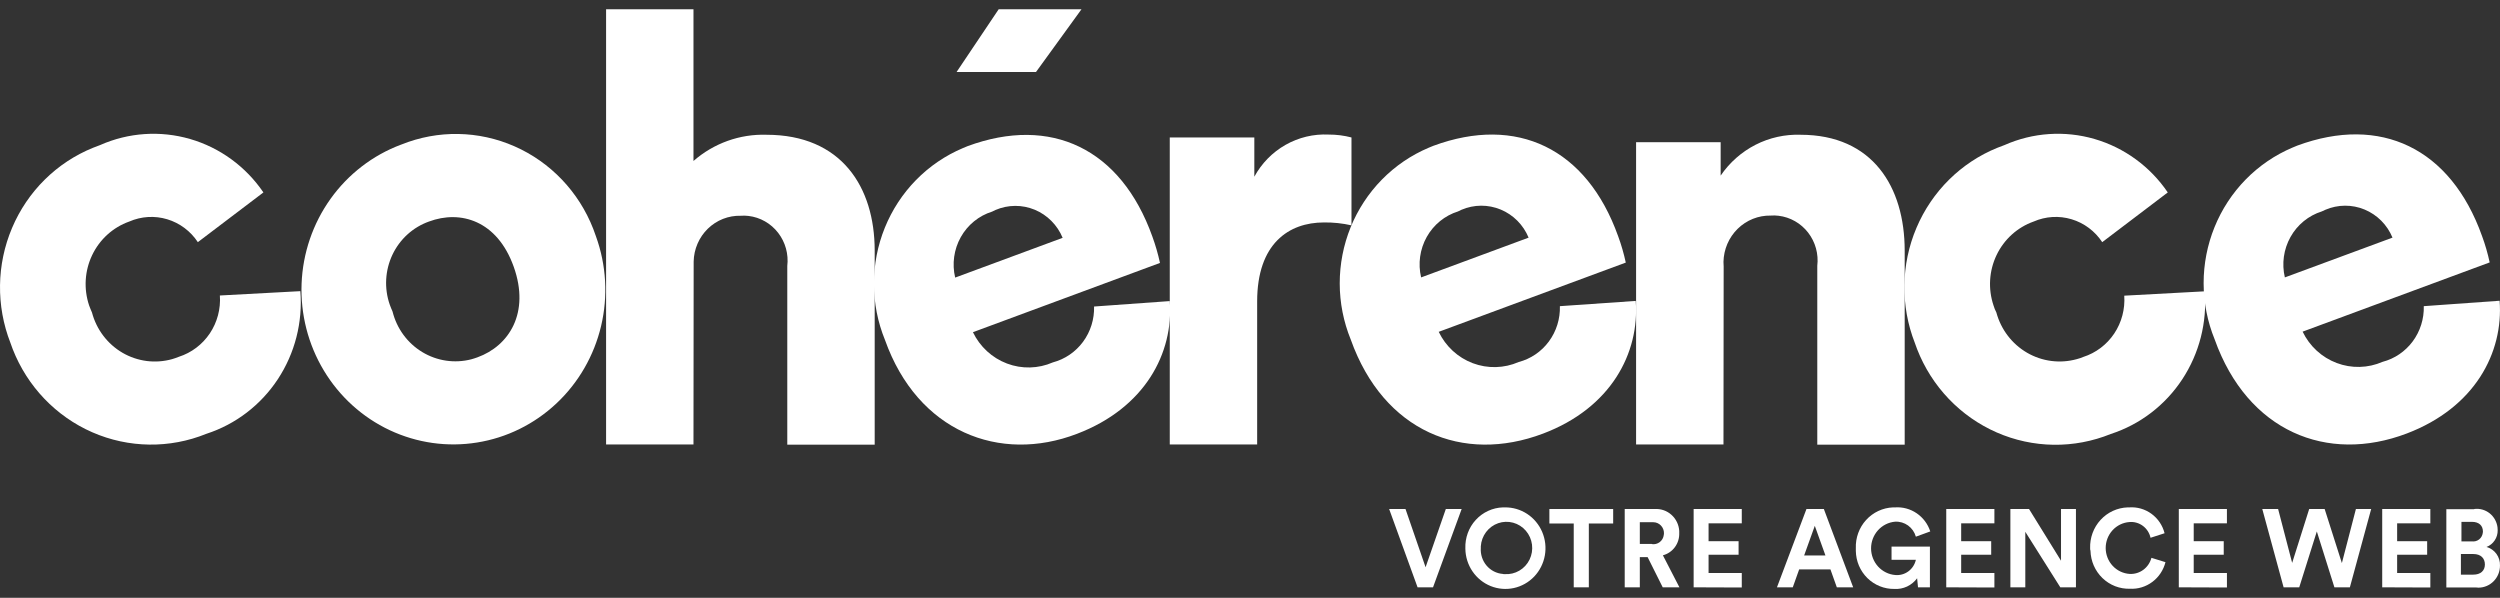
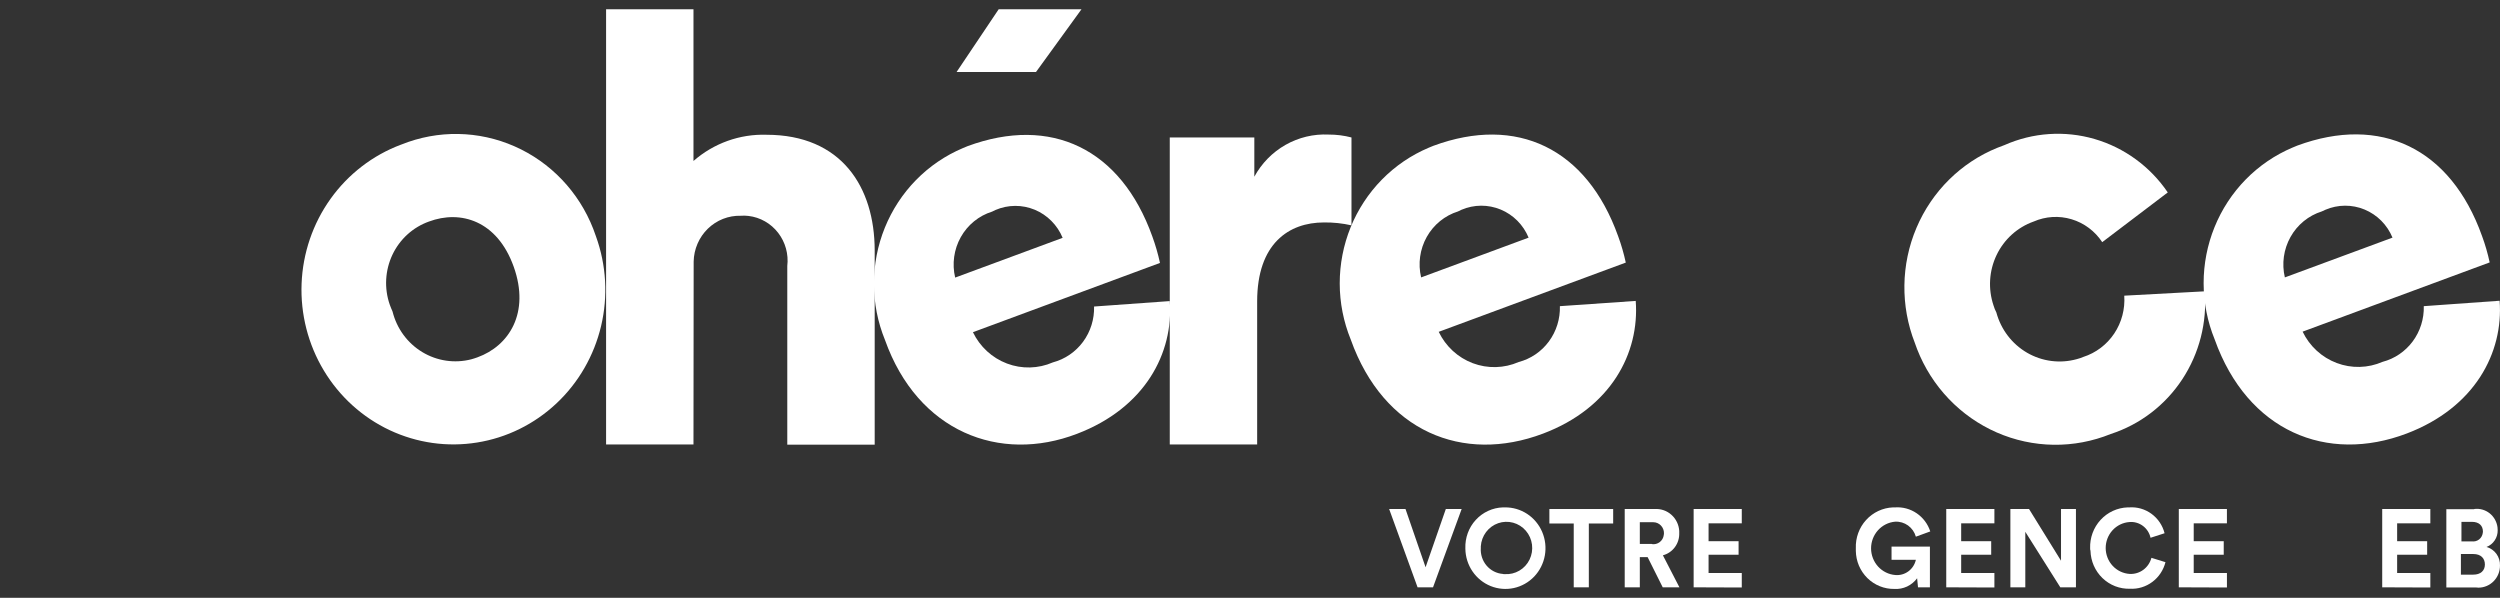
<svg xmlns="http://www.w3.org/2000/svg" width="138" height="33" viewBox="0 0 138 33" fill="none">
  <rect x="0" y="0" width="138" height="33" fill="#333333" stroke="none" />
  <path d="M32.897 13.047C33.47 14.632 33.569 16.353 33.181 17.994C32.792 19.636 31.935 21.123 30.716 22.268C29.497 23.413 27.973 24.165 26.334 24.427C24.696 24.691 23.018 24.453 21.512 23.746C20.006 23.038 18.74 21.892 17.875 20.452C17.009 19.012 16.582 17.343 16.648 15.656C16.714 13.97 17.27 12.341 18.246 10.976C19.222 9.611 20.573 8.571 22.13 7.987C22.139 7.987 22.149 7.977 22.159 7.977C24.171 7.167 26.416 7.203 28.402 8.077C30.388 8.951 31.951 10.591 32.749 12.638C32.799 12.778 32.848 12.908 32.897 13.047ZM28.357 14.724C27.445 12.169 25.415 11.58 23.679 12.229C23.241 12.385 22.837 12.627 22.491 12.941C22.145 13.256 21.863 13.637 21.662 14.062C21.461 14.488 21.344 14.949 21.318 15.421C21.292 15.893 21.358 16.365 21.512 16.81C21.561 16.94 21.61 17.07 21.669 17.199C21.902 18.135 22.49 18.938 23.305 19.432C24.12 19.926 25.094 20.071 26.013 19.834C26.131 19.804 26.238 19.764 26.356 19.724C28.092 19.096 29.269 17.279 28.357 14.724Z" fill="white" />
  <path d="M38.28 24.535H33.456V0.512H38.28V8.886C39.398 7.907 40.837 7.391 42.311 7.439C46.439 7.439 48.283 10.313 48.283 13.836V24.545H43.458V14.684C43.496 14.36 43.472 14.031 43.385 13.716C43.298 13.402 43.151 13.107 42.953 12.851C42.754 12.594 42.508 12.379 42.228 12.22C41.948 12.06 41.639 11.958 41.32 11.92C41.177 11.902 41.033 11.898 40.889 11.91C40.555 11.901 40.223 11.96 39.911 12.082C39.6 12.204 39.316 12.388 39.074 12.623C38.833 12.857 38.639 13.138 38.505 13.449C38.37 13.76 38.297 14.095 38.29 14.435V14.495L38.28 24.535Z" fill="white" />
  <path d="M64.571 16.62C64.787 19.495 63.198 22.519 59.452 23.946C55.186 25.583 50.656 23.836 48.851 18.766C48.45 17.784 48.243 16.731 48.242 15.667C48.24 14.603 48.445 13.549 48.844 12.566C49.243 11.583 49.828 10.689 50.566 9.936C51.304 9.183 52.181 8.585 53.147 8.177C53.235 8.137 53.323 8.107 53.411 8.067C58.01 6.37 61.874 8.197 63.61 13.057C63.783 13.533 63.924 14.019 64.031 14.514L53.706 18.337C54.091 19.138 54.764 19.757 55.585 20.067C56.406 20.378 57.313 20.355 58.118 20.004C58.784 19.827 59.372 19.426 59.785 18.866C60.198 18.306 60.412 17.62 60.393 16.92L64.571 16.62ZM58.658 13.128C58.514 12.779 58.303 12.463 58.039 12.197C57.775 11.931 57.462 11.72 57.117 11.577C56.773 11.435 56.404 11.362 56.033 11.365C55.661 11.367 55.294 11.444 54.951 11.591C54.882 11.621 54.824 11.65 54.765 11.681C54.033 11.909 53.414 12.413 53.035 13.09C52.656 13.767 52.545 14.566 52.725 15.323L58.658 13.128Z" fill="white" />
  <path d="M74.602 12.439C74.103 12.326 73.593 12.272 73.082 12.279C71.141 12.279 69.395 13.447 69.395 16.64V24.535H64.571V7.588H69.239V9.754C69.641 9.016 70.237 8.407 70.962 7.996C71.686 7.585 72.509 7.388 73.337 7.428C73.764 7.426 74.189 7.48 74.602 7.588V12.439Z" fill="white" />
  <path d="M90.292 16.611C90.508 19.485 88.929 22.52 85.173 23.936C80.76 25.603 76.377 23.827 74.563 18.747C74.162 17.764 73.954 16.711 73.953 15.647C73.952 14.584 74.156 13.53 74.555 12.546C74.954 11.563 75.54 10.669 76.278 9.916C77.016 9.163 77.893 8.566 78.858 8.157C78.946 8.117 79.035 8.088 79.123 8.048C83.722 6.351 87.585 8.177 89.321 13.038C89.496 13.513 89.637 14 89.743 14.495L79.417 18.317C79.802 19.118 80.475 19.738 81.296 20.048C82.118 20.358 83.025 20.335 83.83 19.984C84.497 19.809 85.085 19.409 85.499 18.848C85.912 18.288 86.126 17.601 86.106 16.9L90.292 16.611ZM84.379 13.118C84.235 12.769 84.025 12.453 83.761 12.187C83.496 11.921 83.183 11.71 82.839 11.567C82.495 11.425 82.126 11.352 81.754 11.354C81.383 11.357 81.015 11.434 80.672 11.58C80.604 11.61 80.545 11.64 80.486 11.67C79.754 11.899 79.135 12.403 78.756 13.08C78.377 13.757 78.266 14.556 78.446 15.313L84.379 13.118Z" fill="white" />
-   <path d="M95.136 24.535H90.312V7.848H94.98V9.694C95.471 8.972 96.132 8.388 96.903 7.993C97.674 7.599 98.53 7.409 99.392 7.439C103.364 7.439 105.139 10.313 105.139 13.836V24.545H100.314V14.674C100.353 14.35 100.328 14.021 100.241 13.706C100.154 13.392 100.007 13.097 99.809 12.841C99.61 12.584 99.364 12.369 99.084 12.21C98.804 12.05 98.495 11.948 98.176 11.91C98.033 11.892 97.889 11.888 97.745 11.9C97.066 11.887 96.41 12.149 95.921 12.628C95.432 13.107 95.15 13.764 95.136 14.455C95.135 14.541 95.138 14.628 95.146 14.714L95.136 24.535Z" fill="white" />
  <path d="M110.199 17.249C110.453 18.19 111.064 18.989 111.896 19.472C112.729 19.954 113.716 20.081 114.641 19.824C114.761 19.793 114.879 19.753 114.994 19.704C115.69 19.482 116.293 19.027 116.704 18.413C117.115 17.799 117.31 17.062 117.259 16.321L121.701 16.081C121.839 17.798 121.401 19.511 120.459 20.941C119.517 22.371 118.126 23.434 116.514 23.956C115.51 24.363 114.437 24.566 113.357 24.551C112.276 24.536 111.209 24.305 110.216 23.87C109.224 23.435 108.325 22.806 107.571 22.017C106.818 21.229 106.224 20.297 105.825 19.275C105.776 19.155 105.737 19.046 105.698 18.926C104.9 16.882 104.932 14.6 105.787 12.581C106.642 10.561 108.25 8.97 110.257 8.157C110.385 8.107 110.512 8.057 110.65 8.007C112.217 7.314 113.972 7.195 115.615 7.672C117.259 8.149 118.689 9.191 119.661 10.622L116.043 13.367C115.642 12.758 115.043 12.31 114.352 12.103C113.661 11.895 112.92 11.94 112.258 12.229C111.362 12.546 110.626 13.211 110.211 14.079C109.796 14.947 109.735 15.947 110.042 16.86C110.081 16.995 110.134 17.125 110.199 17.249Z" fill="white" />
-   <path d="M5.077 17.25C5.2 17.715 5.412 18.151 5.702 18.532C5.991 18.914 6.351 19.233 6.762 19.473C7.173 19.712 7.627 19.866 8.096 19.927C8.566 19.987 9.043 19.952 9.499 19.825C9.627 19.785 9.754 19.745 9.872 19.695C10.568 19.472 11.171 19.017 11.582 18.404C11.993 17.79 12.189 17.052 12.137 16.311L16.579 16.072C16.717 17.788 16.279 19.501 15.337 20.931C14.395 22.361 13.004 23.424 11.392 23.946C9.366 24.769 7.102 24.739 5.097 23.863C3.093 22.987 1.512 21.337 0.703 19.275C0.654 19.155 0.615 19.046 0.576 18.926C-0.222 16.883 -0.189 14.6 0.666 12.581C1.521 10.562 3.129 8.971 5.136 8.157C5.263 8.107 5.391 8.057 5.528 8.007C7.095 7.314 8.85 7.196 10.494 7.673C12.137 8.15 13.567 9.192 14.54 10.622L10.921 13.367C10.52 12.758 9.922 12.311 9.23 12.103C8.539 11.895 7.798 11.94 7.136 12.229C6.24 12.546 5.504 13.211 5.089 14.079C4.673 14.947 4.613 15.947 4.919 16.86C4.969 16.99 5.018 17.12 5.077 17.25Z" fill="white" />
  <path d="M137.979 16.601C138.195 19.475 136.607 22.499 132.861 23.926C128.457 25.603 124.064 23.816 122.25 18.736C121.849 17.754 121.642 16.701 121.64 15.637C121.639 14.573 121.844 13.52 122.243 12.536C122.641 11.553 123.227 10.659 123.965 9.906C124.703 9.153 125.58 8.555 126.545 8.147C126.634 8.107 126.722 8.077 126.81 8.037C131.399 6.341 135.273 8.167 137.008 13.028C137.183 13.502 137.324 13.989 137.43 14.485L127.104 18.307C127.49 19.108 128.162 19.727 128.984 20.037C129.805 20.348 130.712 20.325 131.517 19.974C132.183 19.8 132.77 19.401 133.184 18.842C133.597 18.284 133.812 17.599 133.793 16.9L137.979 16.601ZM132.066 13.117C131.922 12.769 131.712 12.452 131.448 12.186C131.183 11.92 130.87 11.71 130.526 11.567C130.182 11.424 129.813 11.352 129.441 11.354C129.07 11.357 128.702 11.433 128.36 11.58C128.291 11.61 128.232 11.64 128.164 11.67C127.432 11.9 126.814 12.404 126.436 13.081C126.057 13.758 125.945 14.556 126.124 15.313L132.066 13.117Z" fill="white" />
  <path d="M57.187 3.975H52.803L55.127 0.512H59.698L57.187 3.975Z" fill="white" />
  <path d="M79.809 28.098H80.683L79.103 32.42H78.25L76.681 28.098H77.584L78.692 31.312L79.809 28.098Z" fill="white" />
  <path d="M83.065 28.008C83.503 28.001 83.932 28.127 84.3 28.368C84.667 28.61 84.956 28.957 85.129 29.365C85.303 29.774 85.354 30.226 85.275 30.664C85.196 31.102 84.992 31.506 84.688 31.826C84.383 32.145 83.992 32.366 83.565 32.459C83.137 32.553 82.692 32.515 82.285 32.351C81.878 32.187 81.529 31.904 81.28 31.538C81.031 31.172 80.895 30.739 80.888 30.294V30.264C80.878 29.977 80.924 29.692 81.022 29.423C81.121 29.154 81.27 28.908 81.463 28.699C81.655 28.489 81.886 28.32 82.142 28.202C82.399 28.083 82.676 28.017 82.957 28.008H83.065ZM83.065 31.691C83.346 31.71 83.625 31.643 83.868 31.5C84.112 31.357 84.308 31.144 84.432 30.888C84.556 30.632 84.603 30.343 84.566 30.06C84.53 29.777 84.411 29.511 84.226 29.296C84.041 29.081 83.797 28.927 83.526 28.853C83.255 28.779 82.968 28.788 82.702 28.88C82.436 28.972 82.203 29.142 82.032 29.369C81.861 29.595 81.76 29.869 81.741 30.154V30.244C81.728 30.419 81.75 30.596 81.804 30.763C81.858 30.93 81.944 31.085 82.057 31.219C82.17 31.352 82.307 31.462 82.462 31.541C82.616 31.62 82.785 31.668 82.957 31.681C82.992 31.694 83.029 31.697 83.065 31.691Z" fill="white" />
  <path d="M87.703 28.897V32.42H86.87V28.897H85.526V28.098H89.047V28.897H87.703Z" fill="white" />
  <path d="M90.949 30.753H90.518V32.419H89.684V28.098H91.341C91.678 28.076 92.01 28.19 92.263 28.417C92.517 28.643 92.672 28.963 92.694 29.306V29.425C92.704 29.704 92.619 29.977 92.455 30.201C92.291 30.424 92.057 30.583 91.792 30.653L92.704 32.42H91.782L90.949 30.753ZM91.184 30.034C91.261 30.046 91.338 30.043 91.413 30.023C91.488 30.004 91.558 29.97 91.62 29.922C91.681 29.875 91.732 29.815 91.77 29.747C91.808 29.678 91.833 29.603 91.842 29.525C91.842 29.495 91.851 29.465 91.851 29.435C91.852 29.356 91.838 29.277 91.808 29.204C91.779 29.13 91.736 29.063 91.681 29.007C91.627 28.95 91.562 28.905 91.49 28.874C91.418 28.843 91.341 28.827 91.263 28.827H90.518V30.024H91.184V30.034Z" fill="white" />
  <path d="M93.489 32.42V28.098H96.146V28.887H94.313V29.875H95.97V30.623H94.313V31.631H96.146V32.43L93.489 32.42Z" fill="white" />
-   <path d="M101.04 31.431H99.314L98.961 32.42H98.088L99.716 28.098H100.677L102.295 32.42H101.393L101.04 31.431ZM99.588 30.663H100.765L100.177 29.026L99.588 30.663Z" fill="white" />
  <path d="M105.874 32.419L105.825 31.921C105.68 32.117 105.489 32.273 105.27 32.376C105.051 32.478 104.811 32.524 104.57 32.509C104.295 32.514 104.022 32.463 103.766 32.36C103.51 32.258 103.277 32.104 103.079 31.91C102.882 31.715 102.724 31.483 102.614 31.226C102.505 30.969 102.447 30.693 102.442 30.413V30.264C102.421 29.688 102.624 29.127 103.008 28.704C103.393 28.282 103.926 28.031 104.492 28.008H104.609C105.032 27.979 105.452 28.094 105.803 28.334C106.154 28.574 106.418 28.926 106.551 29.335L105.756 29.625C105.685 29.375 105.533 29.158 105.325 29.007C105.117 28.857 104.864 28.783 104.609 28.797C104.246 28.829 103.909 28.999 103.663 29.272C103.418 29.546 103.282 29.903 103.283 30.274C103.285 30.644 103.423 31.001 103.67 31.273C103.917 31.544 104.256 31.712 104.619 31.741C104.876 31.765 105.133 31.693 105.342 31.539C105.551 31.385 105.698 31.159 105.756 30.902H104.413V30.174H106.531V32.419H105.874Z" fill="white" />
  <path d="M107.433 32.42V28.098H110.091V28.887H108.257V29.875H109.914V30.623H108.257V31.631H110.091V32.43L107.433 32.42Z" fill="white" />
  <path d="M113.729 32.42L111.797 29.356V32.42H110.973V28.098H112.003L113.768 30.952V28.098H114.592V32.42H113.729Z" fill="white" />
  <path d="M115.376 30.264C115.366 29.977 115.412 29.692 115.51 29.423C115.609 29.155 115.758 28.909 115.951 28.699C116.143 28.489 116.374 28.32 116.63 28.202C116.887 28.083 117.164 28.018 117.445 28.008H117.533C117.971 27.976 118.406 28.102 118.763 28.363C119.119 28.623 119.375 29.003 119.485 29.435L118.71 29.685C118.652 29.421 118.501 29.187 118.287 29.028C118.072 28.868 117.808 28.793 117.543 28.817C117.186 28.843 116.852 29.006 116.609 29.274C116.366 29.542 116.232 29.894 116.234 30.258C116.237 30.623 116.375 30.973 116.622 31.237C116.869 31.501 117.205 31.66 117.563 31.681C117.832 31.694 118.097 31.613 118.315 31.451C118.532 31.29 118.689 31.057 118.759 30.792L119.534 31.032C119.423 31.469 119.168 31.854 118.81 32.121C118.453 32.389 118.016 32.522 117.573 32.499C117.294 32.507 117.017 32.459 116.757 32.359C116.497 32.258 116.259 32.105 116.057 31.911C115.854 31.716 115.692 31.483 115.578 31.224C115.465 30.965 115.403 30.686 115.395 30.403C115.379 30.359 115.372 30.311 115.376 30.264Z" fill="white" />
  <path d="M120.27 32.42V28.098H122.926V28.887H121.093V29.875H122.75V30.623H121.093V31.631H122.927V32.43L120.27 32.42Z" fill="white" />
-   <path d="M130.046 28.098H130.889L129.713 32.42H128.859L127.889 29.336L126.918 32.42H126.055L124.878 28.098H125.752L126.527 31.072L127.467 28.098H128.321L129.272 31.082L130.046 28.098Z" fill="white" />
  <path d="M131.498 32.42V28.098H134.155V28.887H132.322V29.875H133.979V30.623H132.322V31.631H134.155V32.43L131.498 32.42Z" fill="white" />
  <path d="M136.577 28.097C136.879 28.058 137.183 28.142 137.424 28.331C137.665 28.52 137.822 28.799 137.862 29.105C137.87 29.158 137.873 29.212 137.872 29.265C137.876 29.466 137.819 29.663 137.708 29.829C137.597 29.996 137.439 30.123 137.254 30.193C137.474 30.253 137.668 30.387 137.804 30.574C137.939 30.761 138.008 30.989 137.999 31.221C138 31.543 137.875 31.852 137.653 32.08C137.431 32.308 137.128 32.437 136.813 32.439C136.77 32.44 136.727 32.437 136.685 32.429H135.038V28.108H136.577V28.097ZM136.45 29.884C136.589 29.903 136.73 29.866 136.842 29.78C136.954 29.694 137.028 29.566 137.048 29.425C137.048 29.395 137.058 29.375 137.058 29.345C137.058 29.015 136.842 28.806 136.45 28.806H135.872V29.884H136.45ZM136.528 31.72C136.93 31.72 137.166 31.501 137.166 31.161C137.166 30.822 136.95 30.582 136.528 30.582H135.842V31.72L136.528 31.72Z" fill="white" />
</svg>